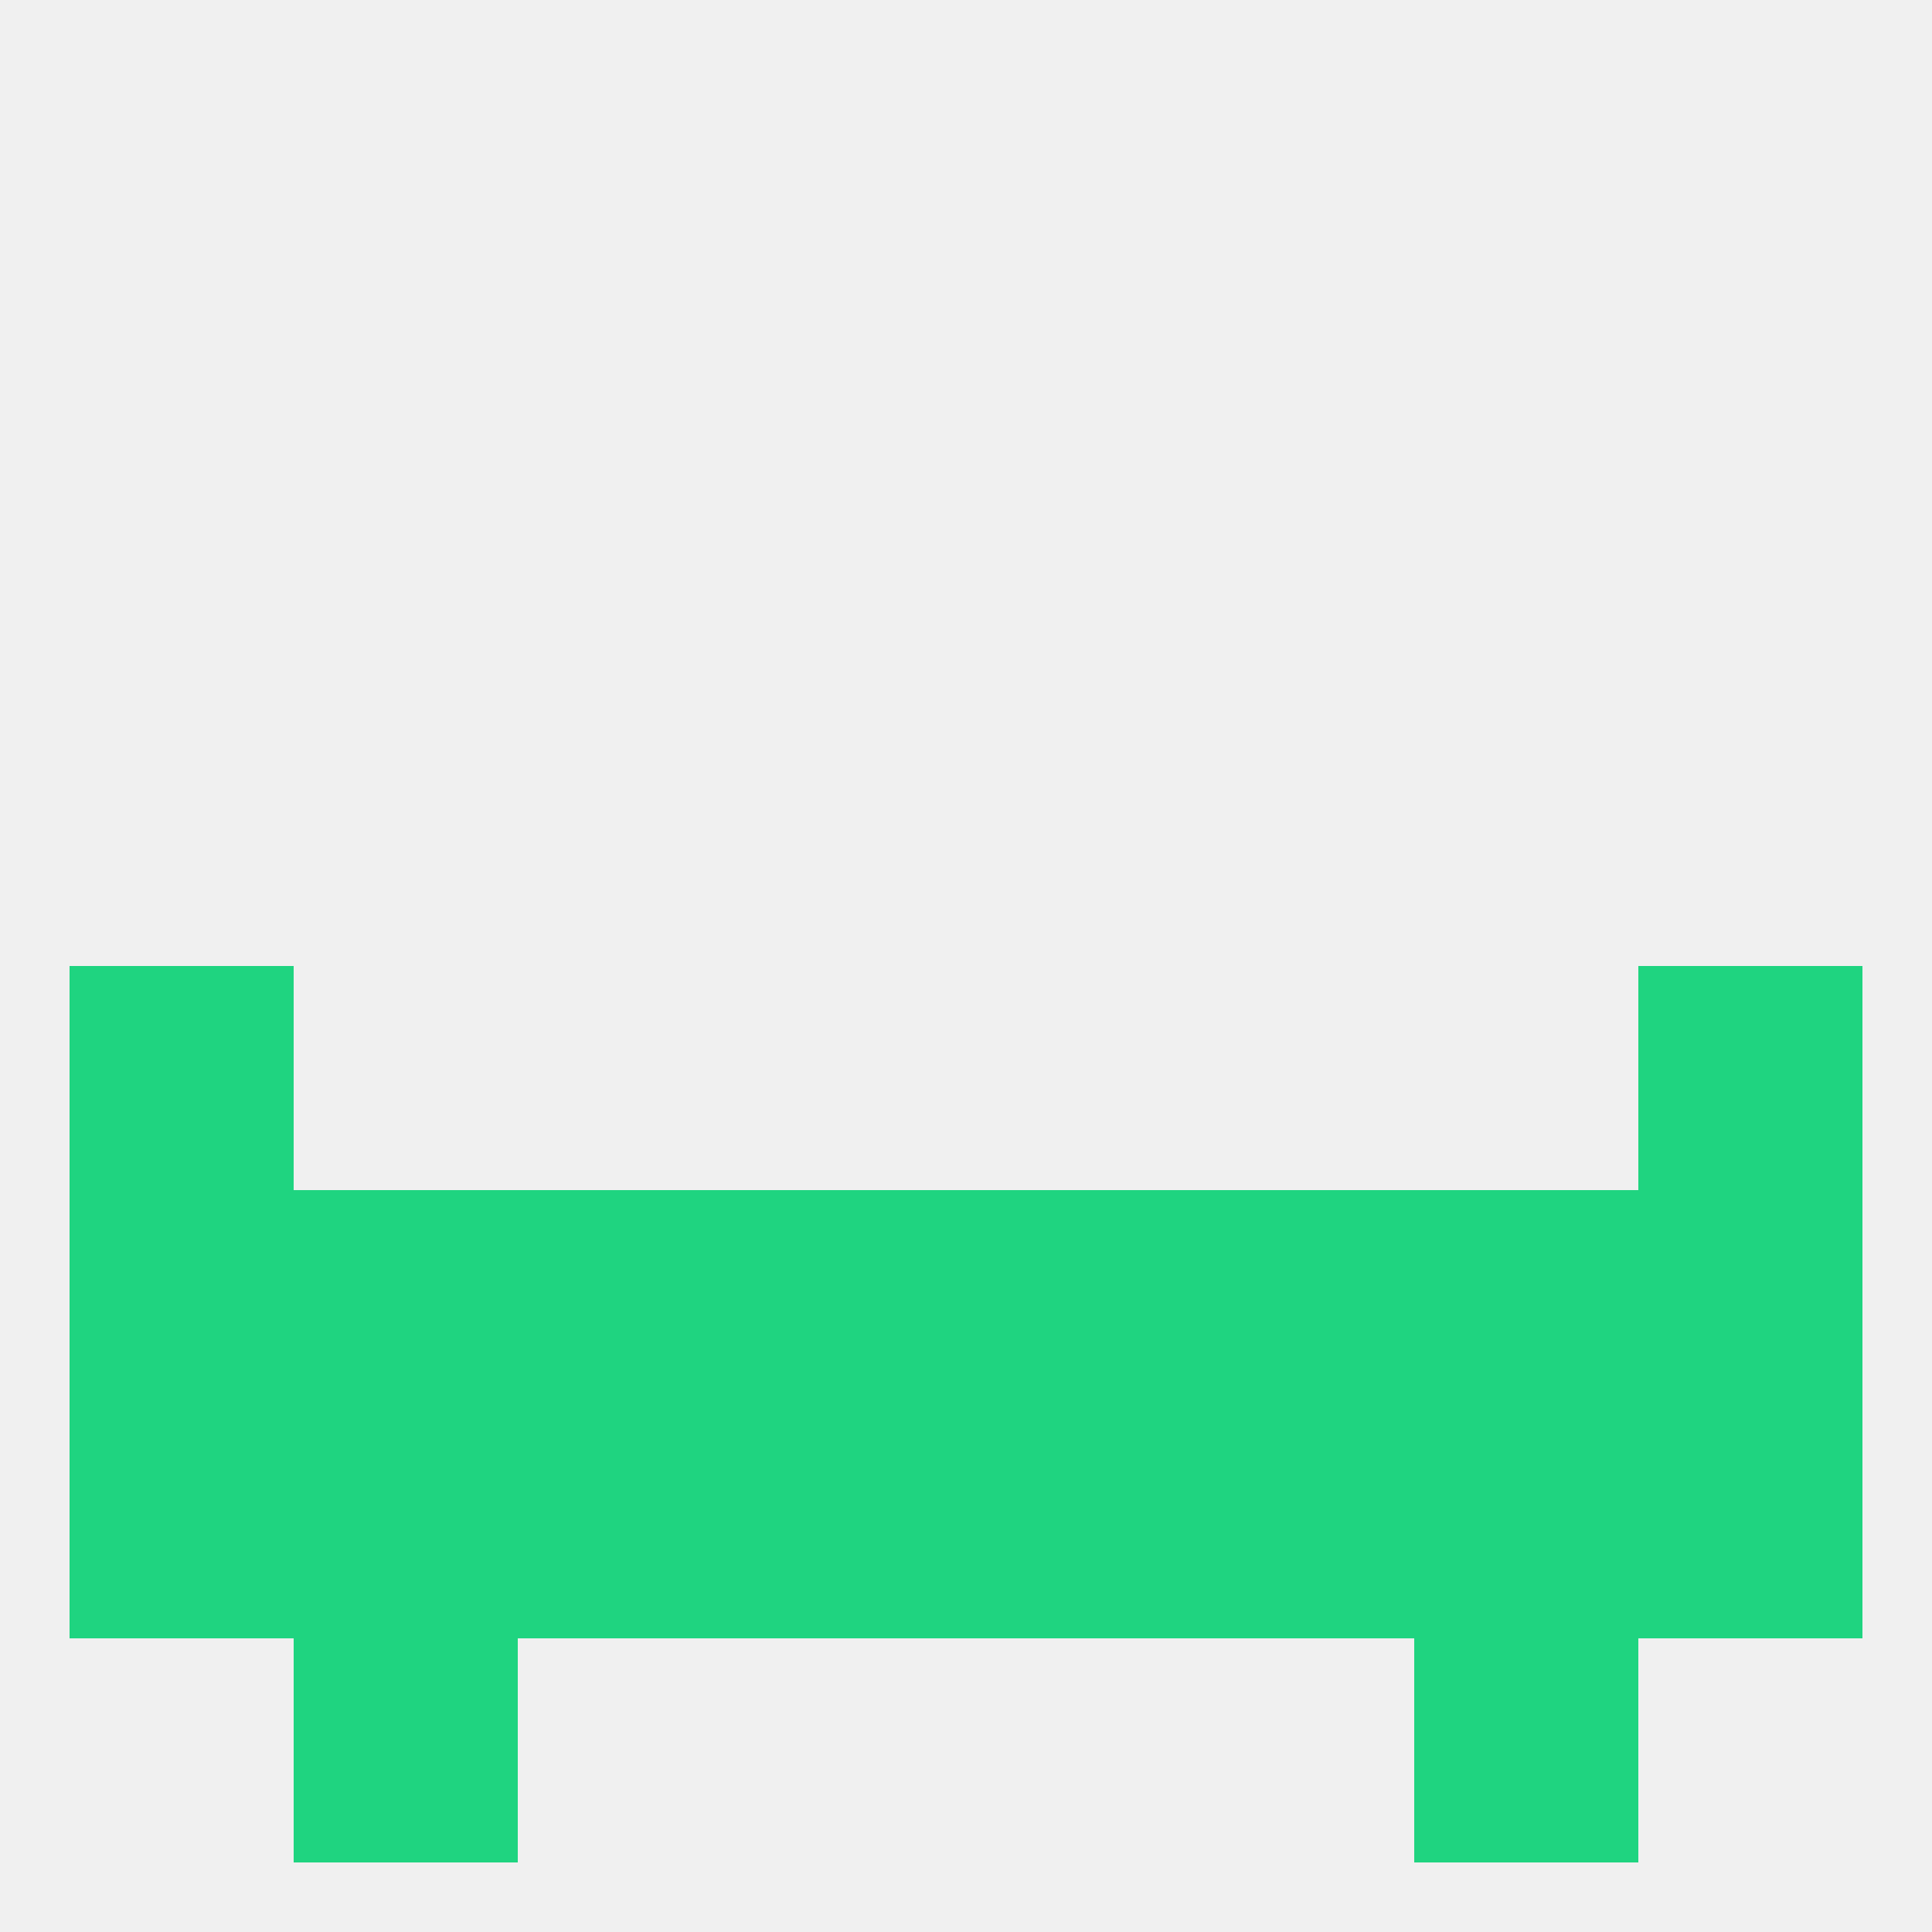
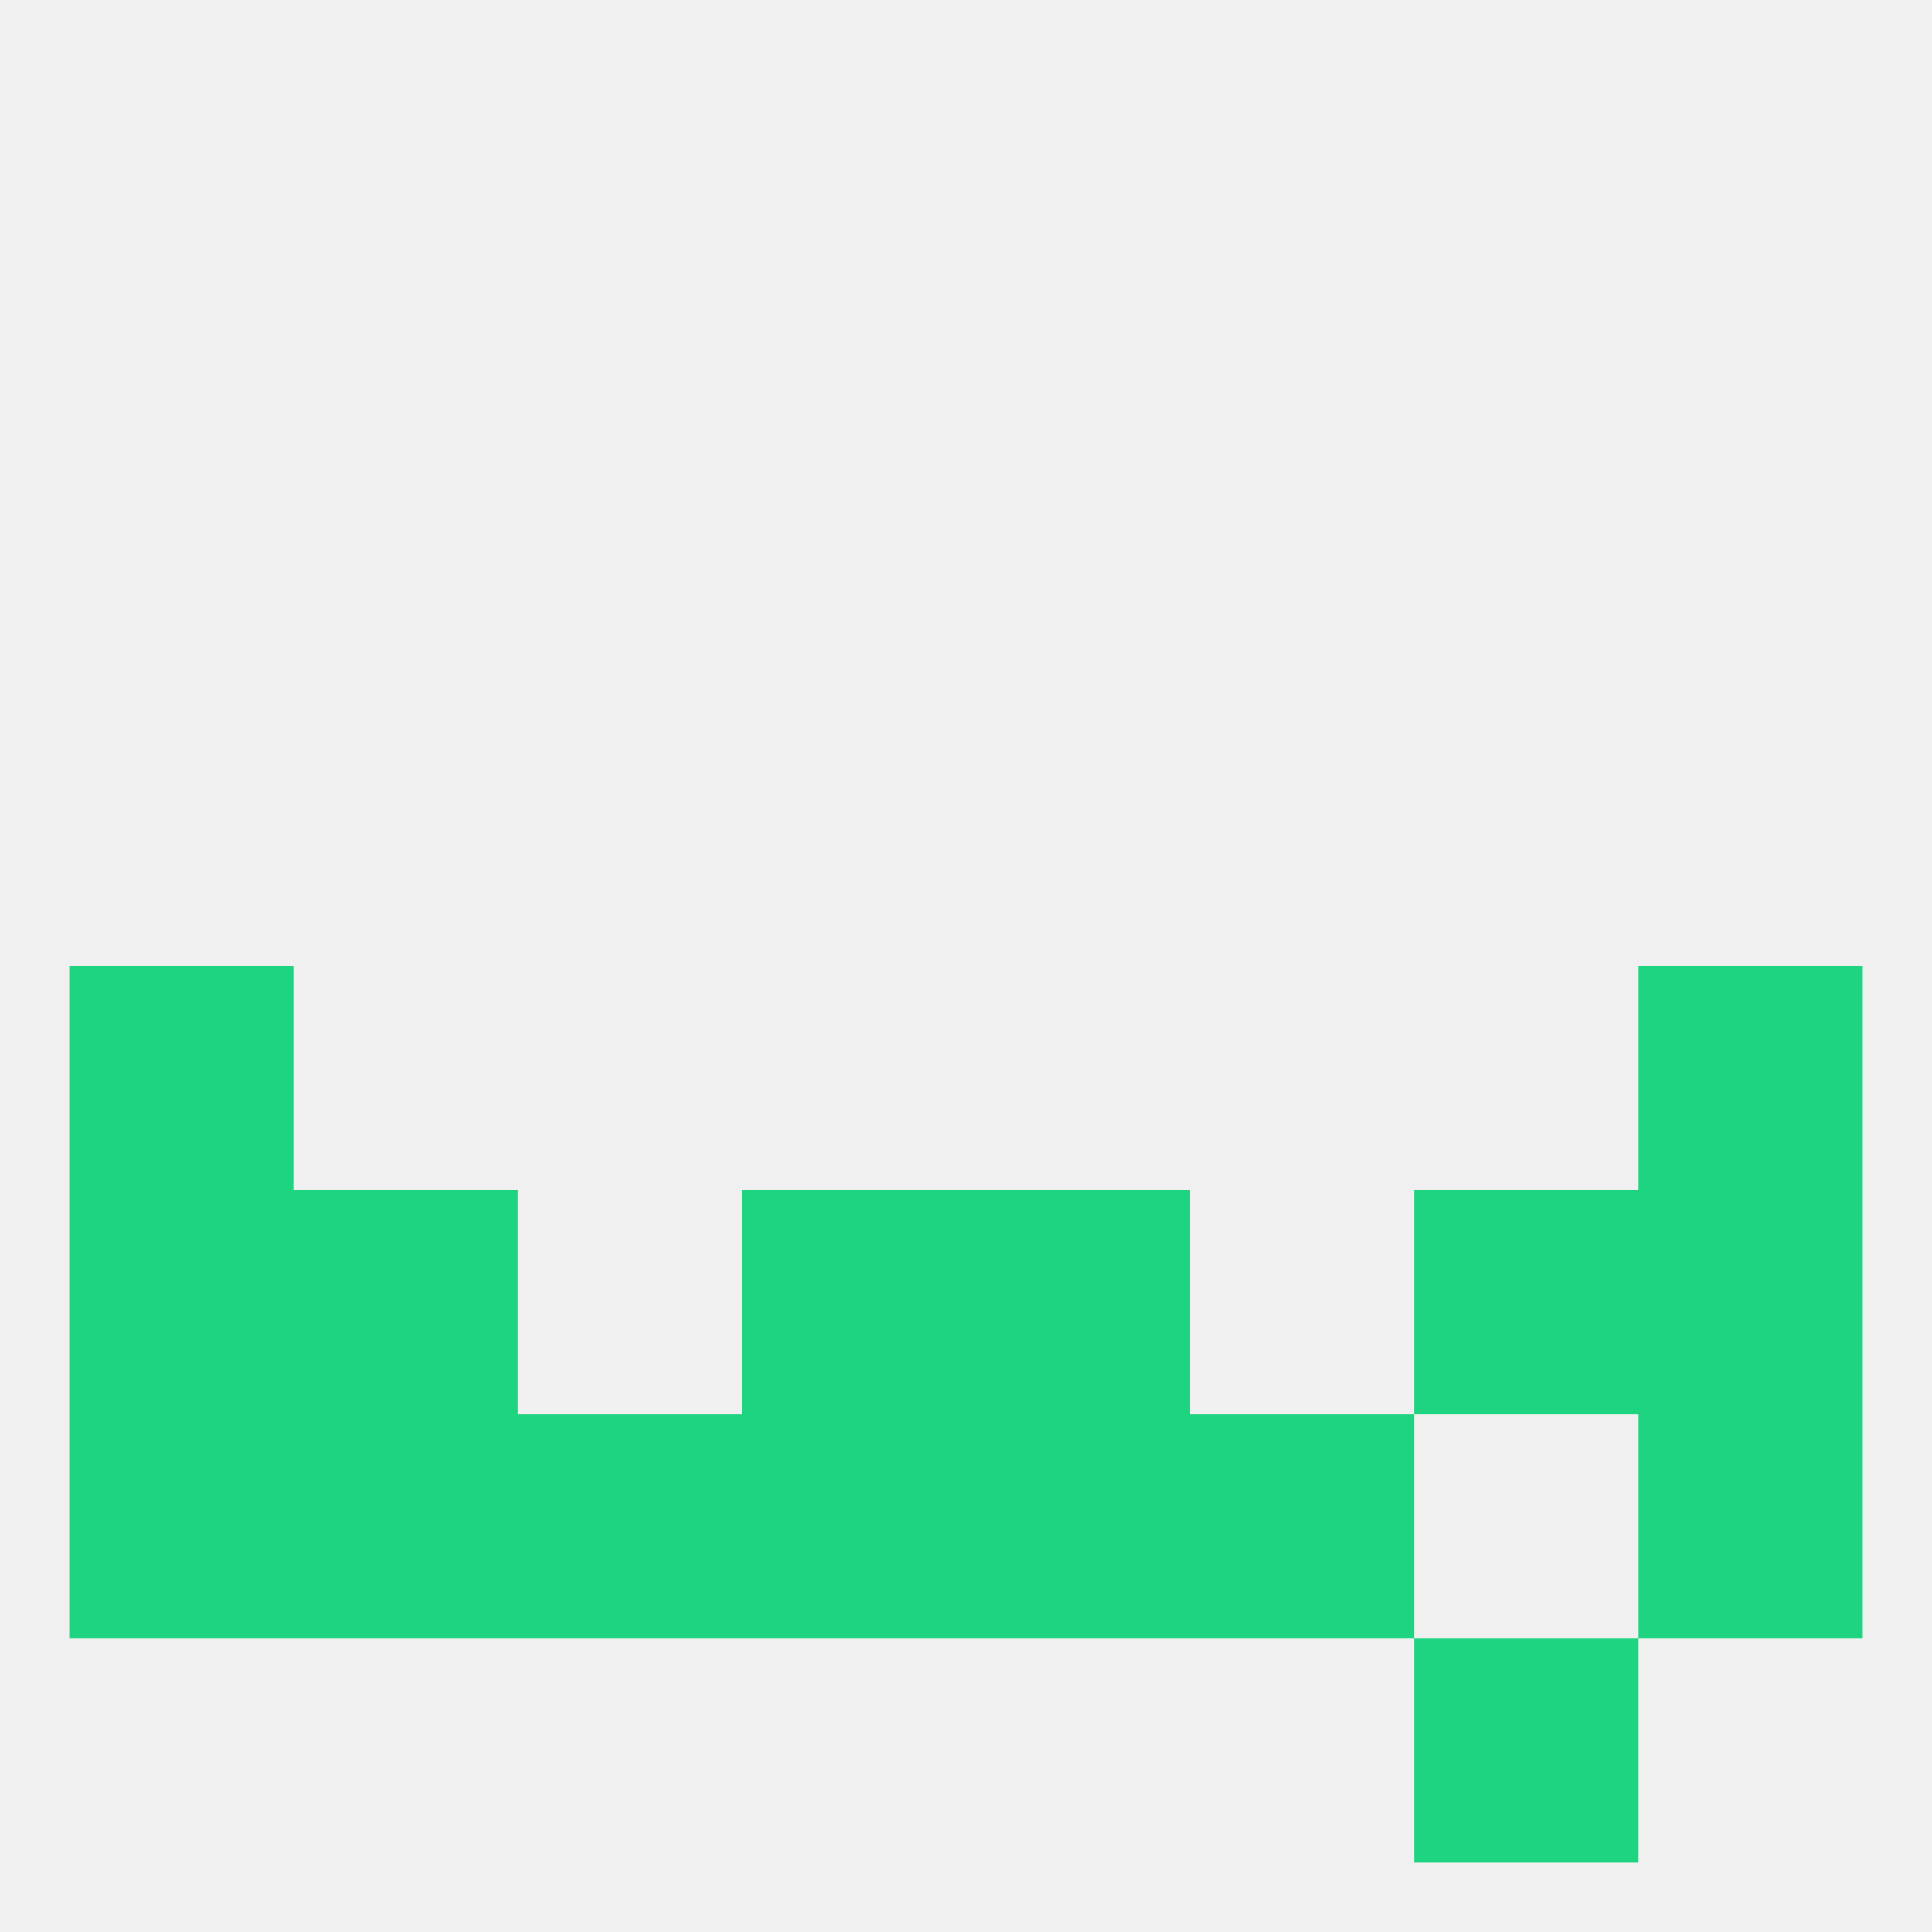
<svg xmlns="http://www.w3.org/2000/svg" version="1.1" baseprofile="full" width="250" height="250" viewBox="0 0 250 250">
  <rect width="100%" height="100%" fill="rgba(240,240,240,255)" />
  <rect x="9" y="125" width="29" height="29" fill="rgba(31,212,128,255)" />
  <rect x="212" y="125" width="29" height="29" fill="rgba(31,212,128,255)" />
  <rect x="183" y="154" width="29" height="29" fill="rgba(31,212,128,255)" />
-   <rect x="67" y="154" width="29" height="29" fill="rgba(31,212,128,255)" />
  <rect x="96" y="154" width="29" height="29" fill="rgba(31,212,128,255)" />
  <rect x="9" y="154" width="29" height="29" fill="rgba(31,212,128,255)" />
  <rect x="212" y="154" width="29" height="29" fill="rgba(31,212,128,255)" />
  <rect x="38" y="154" width="29" height="29" fill="rgba(31,212,128,255)" />
-   <rect x="154" y="154" width="29" height="29" fill="rgba(31,212,128,255)" />
  <rect x="125" y="154" width="29" height="29" fill="rgba(31,212,128,255)" />
  <rect x="38" y="183" width="29" height="29" fill="rgba(31,212,128,255)" />
-   <rect x="183" y="183" width="29" height="29" fill="rgba(31,212,128,255)" />
  <rect x="212" y="183" width="29" height="29" fill="rgba(31,212,128,255)" />
  <rect x="96" y="183" width="29" height="29" fill="rgba(31,212,128,255)" />
  <rect x="67" y="183" width="29" height="29" fill="rgba(31,212,128,255)" />
  <rect x="154" y="183" width="29" height="29" fill="rgba(31,212,128,255)" />
  <rect x="9" y="183" width="29" height="29" fill="rgba(31,212,128,255)" />
  <rect x="125" y="183" width="29" height="29" fill="rgba(31,212,128,255)" />
-   <rect x="38" y="212" width="29" height="29" fill="rgba(31,212,128,255)" />
  <rect x="183" y="212" width="29" height="29" fill="rgba(31,212,128,255)" />
</svg>